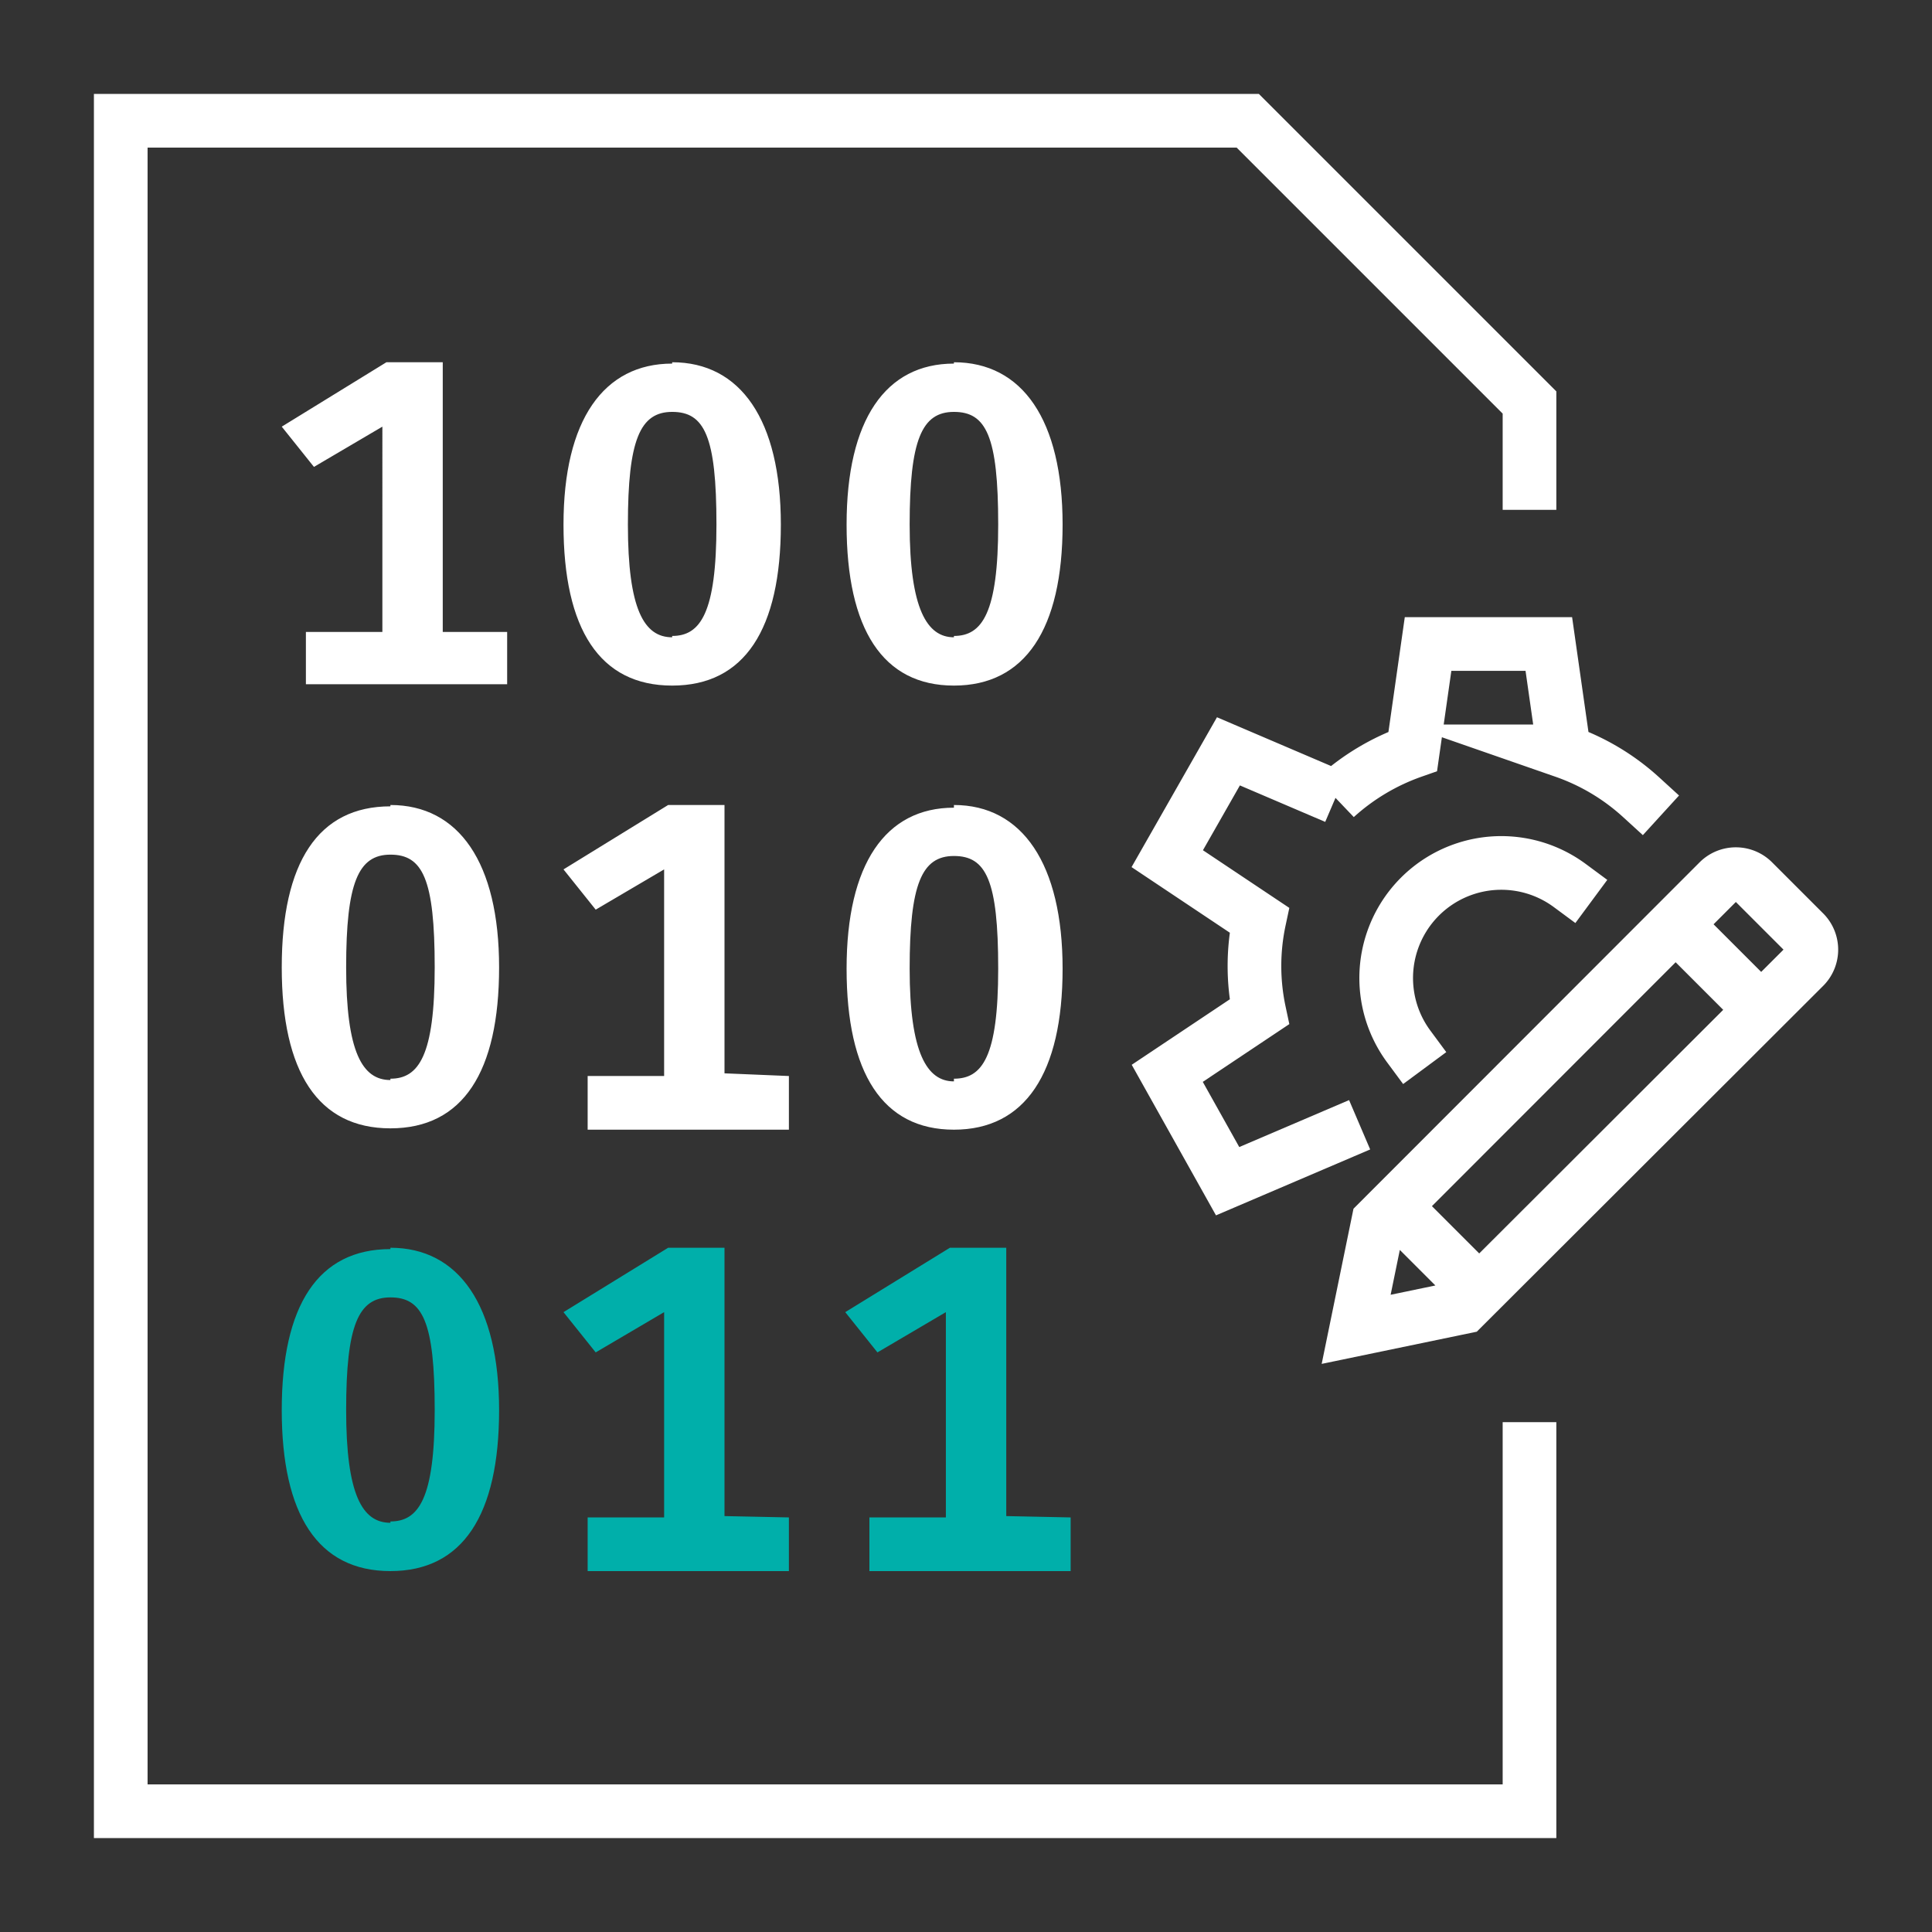
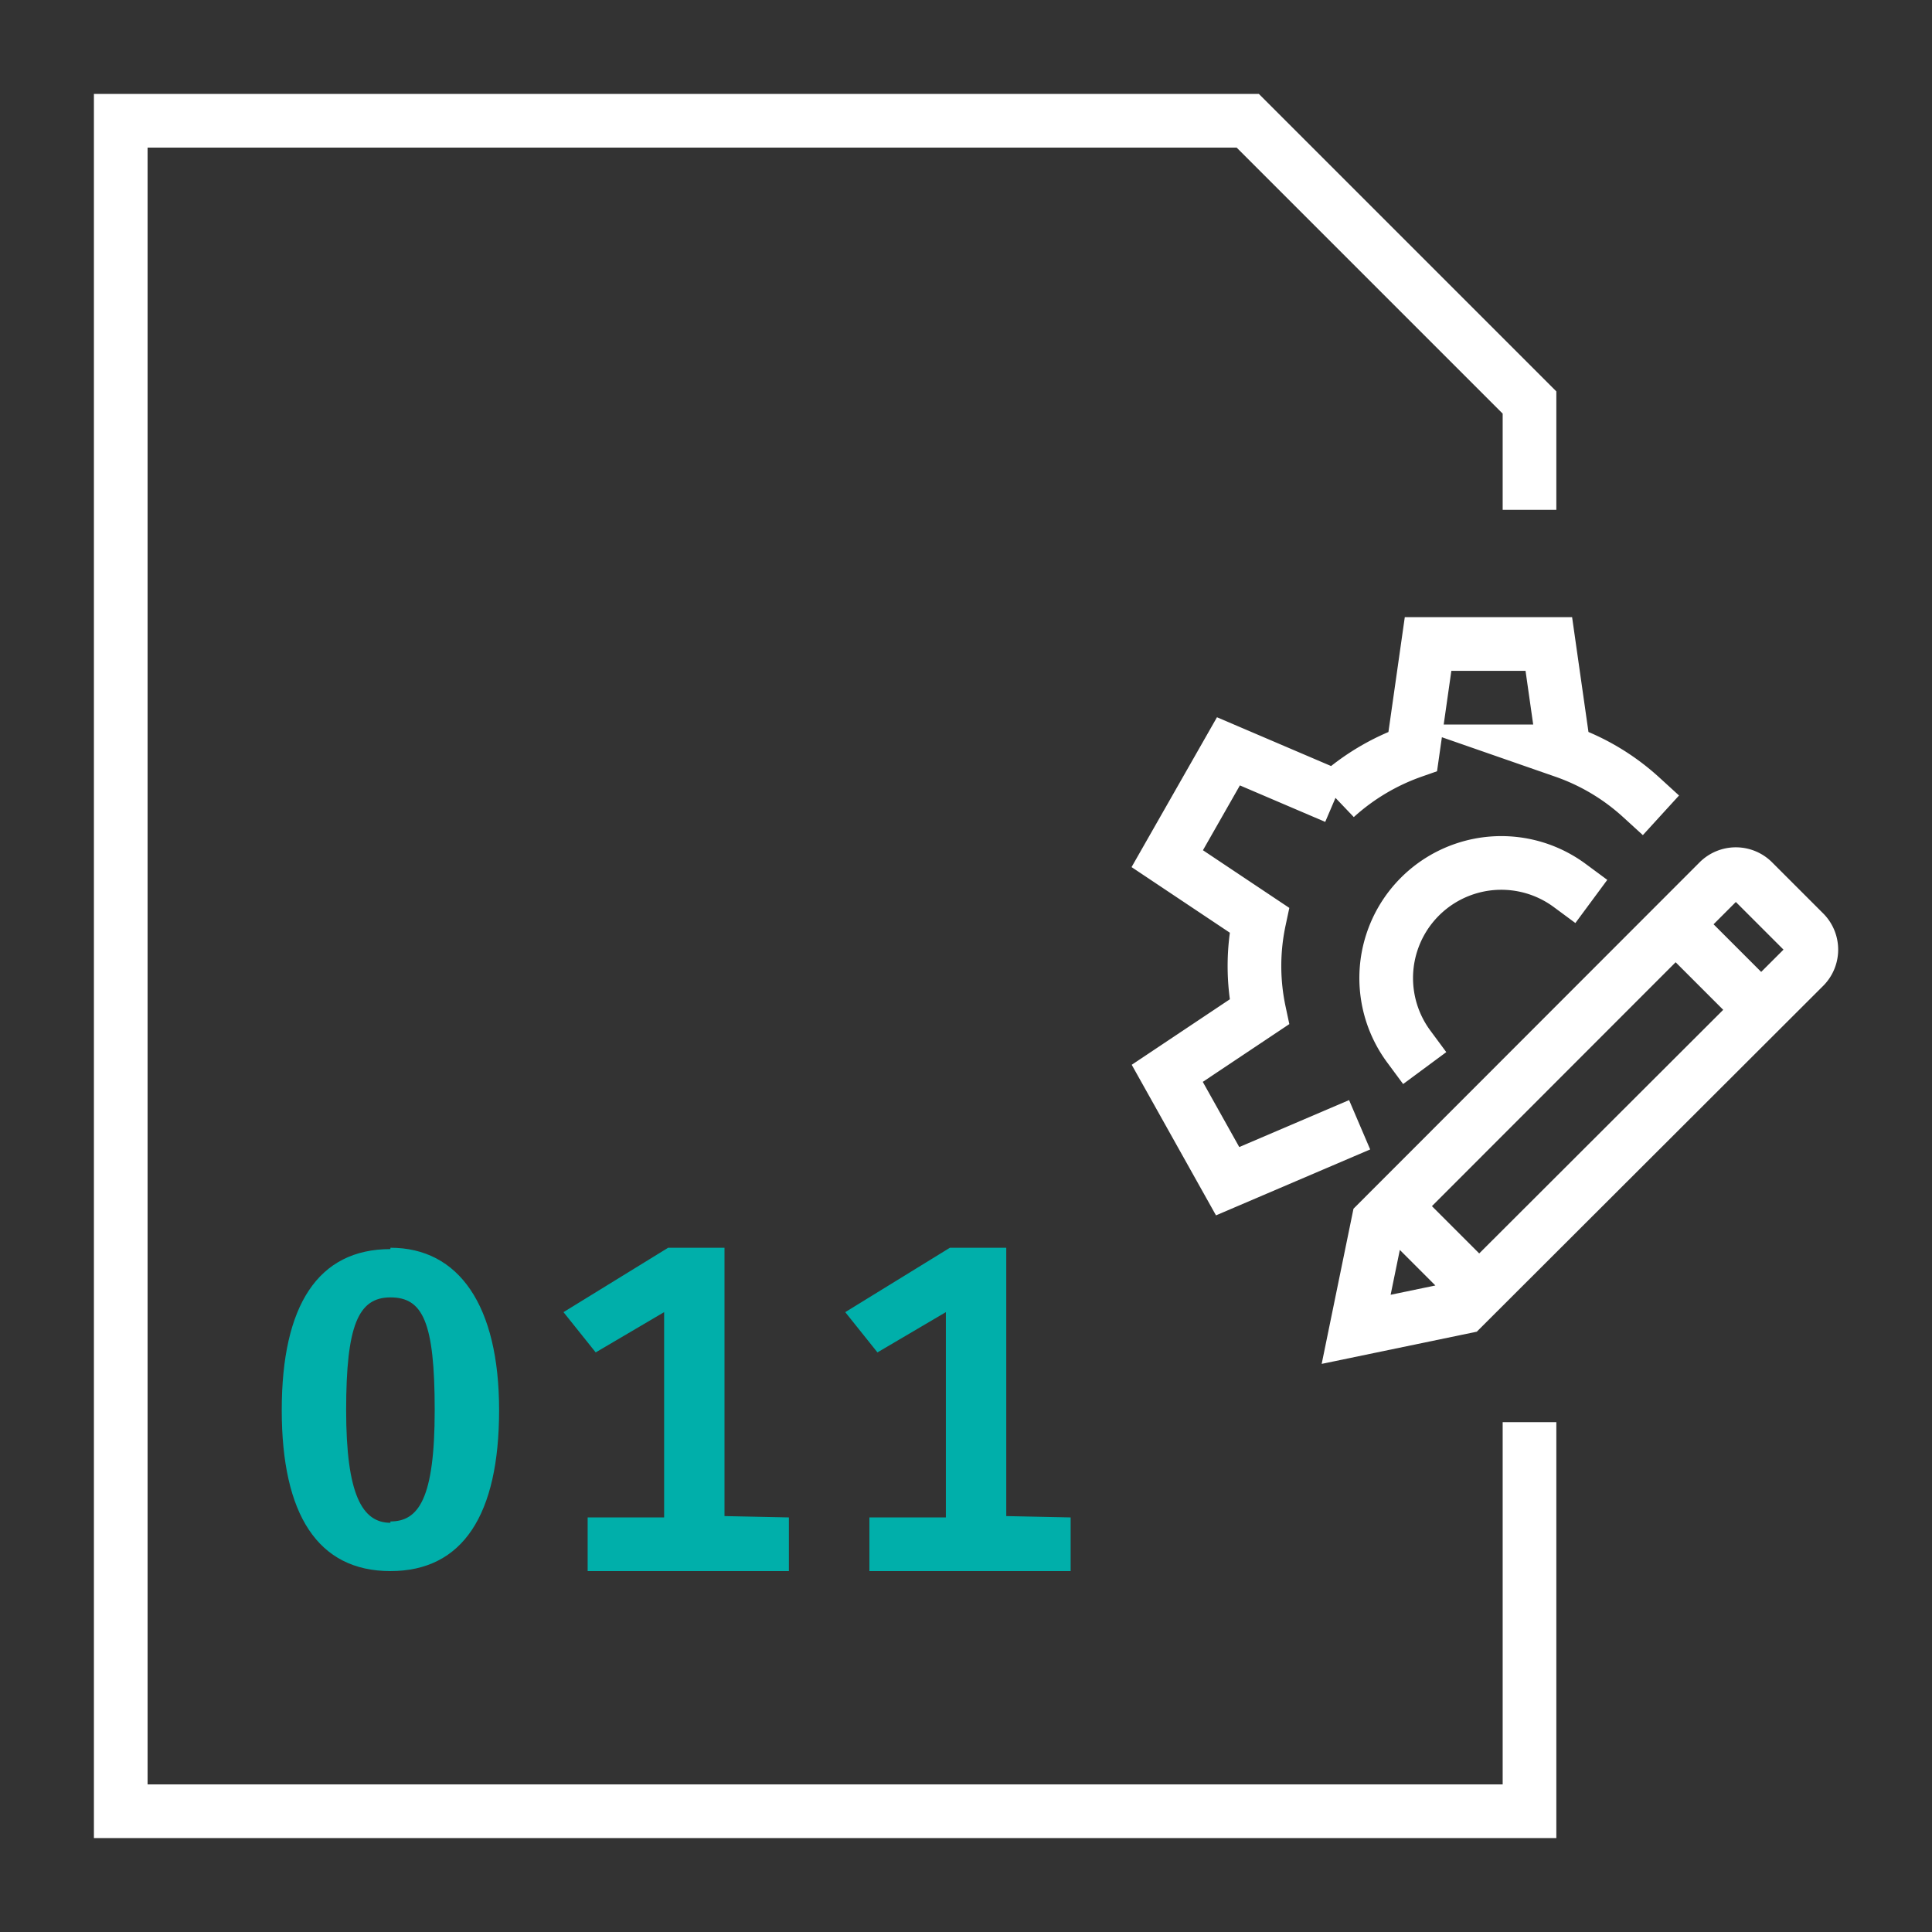
<svg xmlns="http://www.w3.org/2000/svg" id="Layer_1" data-name="Layer 1" viewBox="0 0 72 72">
  <rect x="0" y="0" width="72" height="72" fill="#333333" stroke="none" />
  <g id="Customize_your_data" data-name="Customize your data">
-     <path d="M18.9,23.55V25.5H11.4V23.55h2.85V15.9L11.7,17.4l-1.2-1.5,3.9-2.4h2.1V23.55Zm6.15-10c-2.55,0-4.05,2.1-4.05,6s1.35,6,4.05,6,4.05-2.1,4.05-6S27.6,13.5,25.05,13.5Zm0,10.2c-1.05,0-1.65-1.05-1.65-4.2s.45-4.2,1.65-4.2,1.65.9,1.65,4.2S26.1,23.7,25.05,23.7Zm10.5-10.2c-2.55,0-4,2.1-4,6s1.35,6,4,6,4.05-2.1,4.05-6S38.1,13.5,35.55,13.5Zm0,10.2c-1,0-1.65-1.05-1.65-4.2s.45-4.2,1.65-4.2,1.65.9,1.65,4.2S36.6,23.7,35.55,23.7Zm-21,6.3c-2.7,0-4.05,2.1-4.05,6s1.35,6,4.05,6,4.05-2.1,4.05-6S17.1,30,14.55,30Zm0,10.2c-1.05,0-1.65-1.05-1.65-4.2s.45-4.2,1.65-4.2,1.65.9,1.65,4.2S15.6,40.2,14.55,40.2Zm14.85-.15v2H21.9v-2h2.85V32.4L22.2,33.9,21,32.4,24.9,30H27v10Zm6.15-10c-2.55,0-4,2.1-4,6s1.35,6,4,6,4.05-2.1,4.05-6S38.1,30,35.55,30Zm0,10.2c-1,0-1.65-1.05-1.65-4.2s.45-4.2,1.65-4.2,1.65.9,1.65,4.2S36.6,40.2,35.55,40.2Z" style="fill:#fff" />
    <path d="M29.4,56.55v2H21.9v-2h2.85V48.9L22.2,50.4,21,48.9l3.9-2.4H27v10Zm10.5,0v2H32.4v-2h2.85V48.9L32.7,50.4l-1.2-1.5,3.9-2.4h2.1v10Zm-25.35-10c-2.7,0-4.05,2.1-4.05,6s1.35,6,4.05,6,4.05-2.1,4.05-6S17.1,46.5,14.55,46.5Zm0,10.2c-1.05,0-1.65-1.05-1.65-4.2s.45-4.2,1.65-4.2,1.65.9,1.65,4.2S15.6,56.7,14.55,56.7Z" style="fill:#00afaa" />
    <path d="M57,18V15L46.5,4.5H4.5v63H57V54M52.5,39a4.29,4.29,0,0,1,6-6m-8.75,9.31-4,1.71L43.5,40l3.43-2.29a8.21,8.21,0,0,1,0-3.42L43.5,32l2.28-4,4,1.71A8.42,8.42,0,0,1,52.65,28l.57-4h4.5l.57,4a8.3,8.3,0,0,1,2.87,1.71m-6.62,19-4,.83.82-4,12.69-12.7a.91.91,0,0,1,1.28,0l1.92,1.92a.91.91,0,0,1,0,1.26Zm8-14.17,3,3M52,45l3,3" style="fill:none;stroke:#fff;stroke-linecap:square;stroke-miterlimit:10;stroke-width:2px" />
  </g>
</svg>